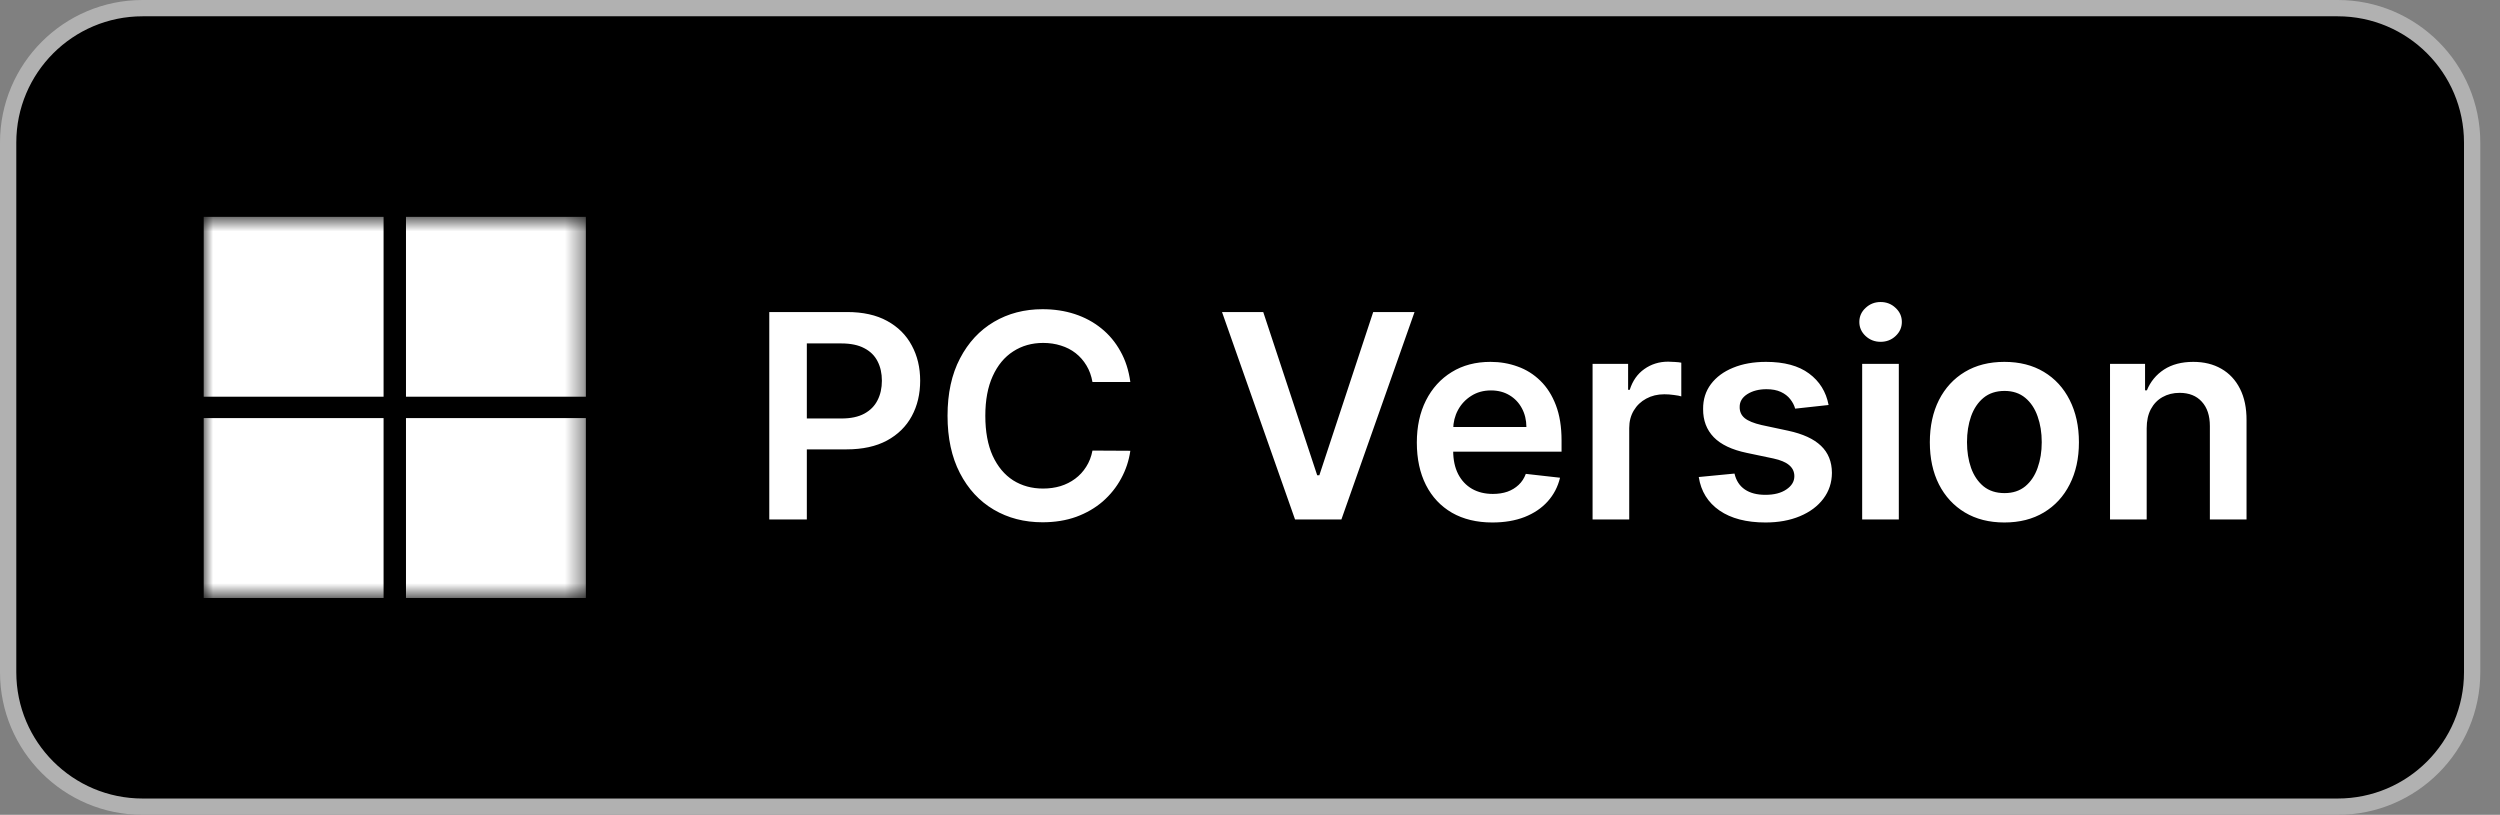
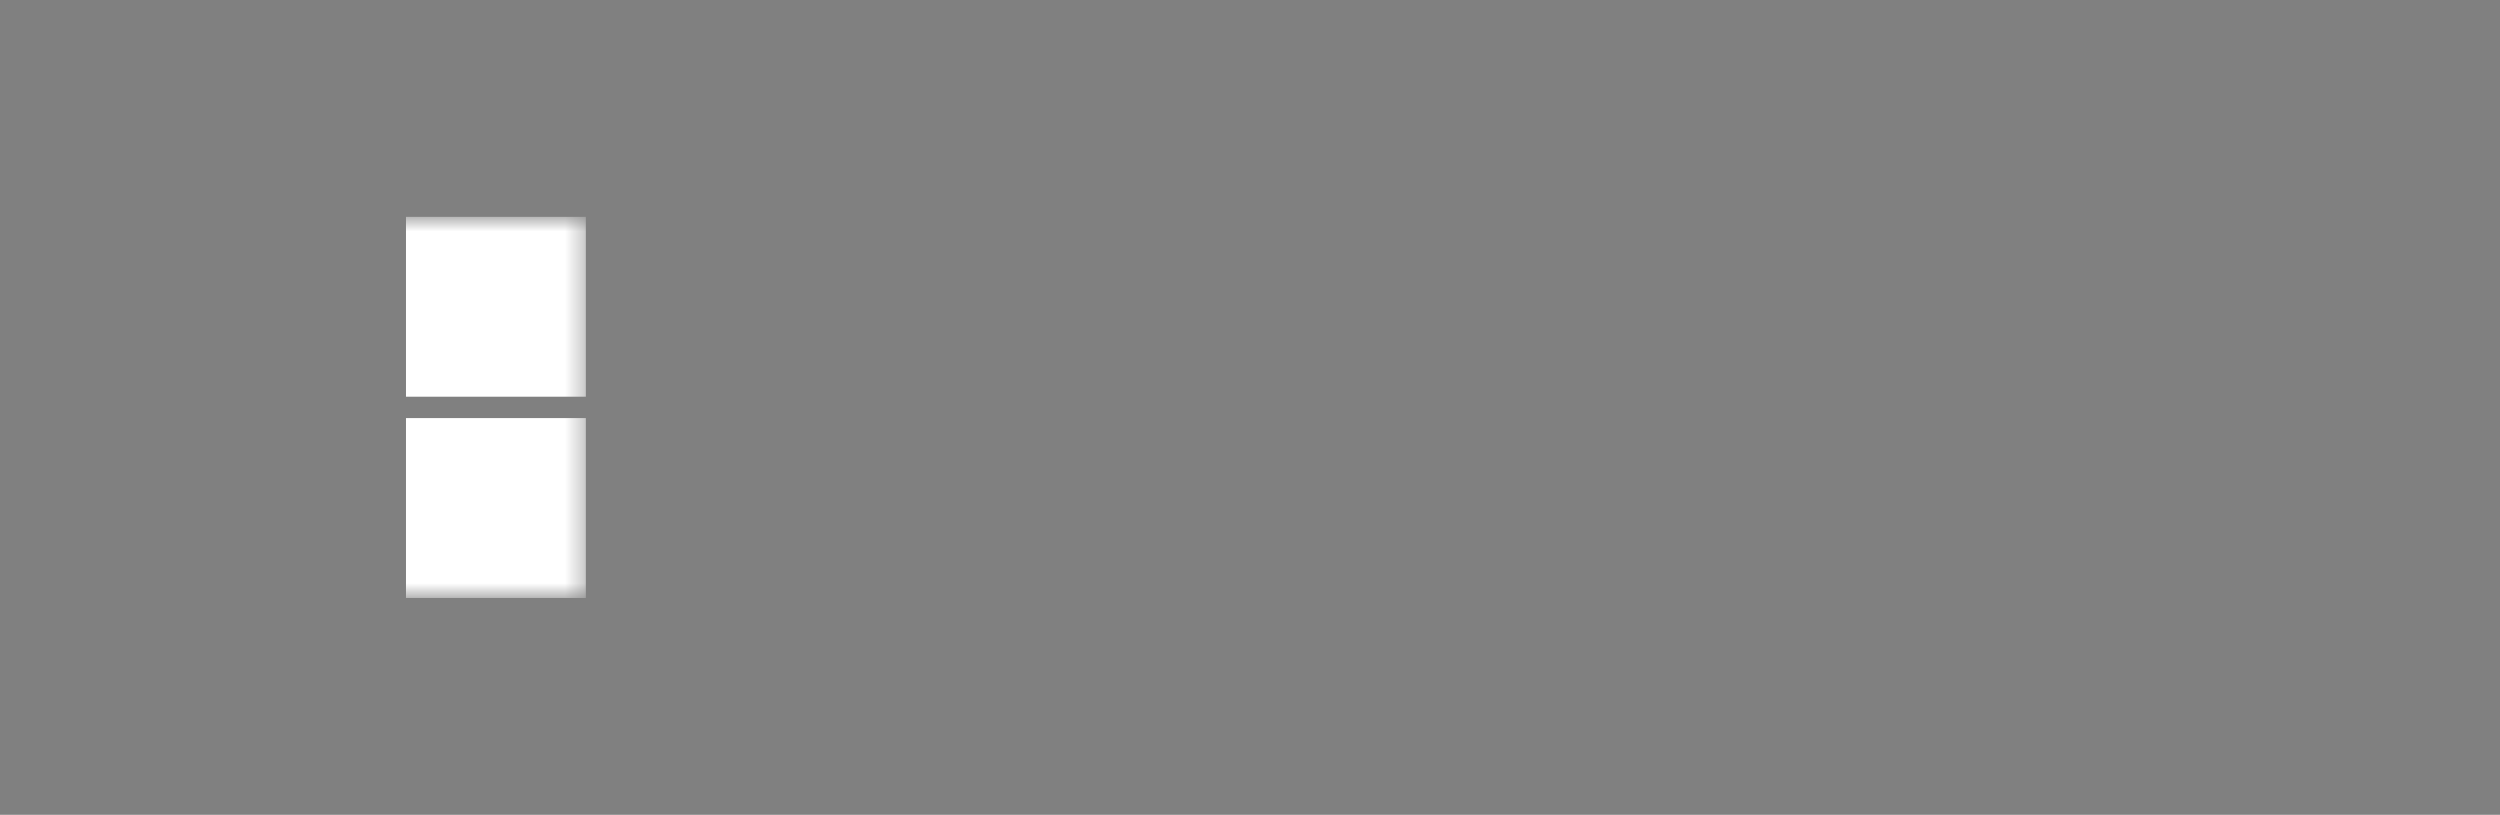
<svg xmlns="http://www.w3.org/2000/svg" width="135" height="44" viewBox="0 0 135 44" fill="none">
  <rect x="0" y="0" width="135" height="44" fill="#808080" stroke="none" />
-   <path d="M126.236 0.44H7.7C3.69 0.44 0.44 3.69 0.44 7.7V36.3C0.44 40.309 3.69 43.56 7.7 43.56H126.236C130.246 43.56 133.496 40.309 133.496 36.3V7.7C133.496 3.69 130.246 0.44 126.236 0.44Z" fill="black" />
  <mask id="mask0_210_4225" style="mask-type:luminance" maskUnits="userSpaceOnUse" x="11" y="11" width="21" height="22">
    <path d="M31.636 11.71H11V32.291H31.636V11.71Z" fill="white" />
  </mask>
  <g mask="url(#mask0_210_4225)">
-     <path d="M20.713 11.71H11V21.422H20.713V11.71Z" fill="white" />
    <path d="M31.636 11.71H21.923V21.422H31.636V11.71Z" fill="white" />
-     <path d="M20.713 22.577H11V32.29H20.713V22.577Z" fill="white" />
    <path d="M31.636 22.577H21.923V32.29H31.636V22.577Z" fill="white" />
  </g>
-   <path d="M41.541 28.05V16.85H45.741C46.601 16.85 47.323 17.01 47.906 17.331C48.493 17.652 48.936 18.093 49.235 18.655C49.538 19.212 49.689 19.847 49.689 20.558C49.689 21.276 49.538 21.914 49.235 22.472C48.933 23.03 48.486 23.469 47.895 23.79C47.305 24.107 46.577 24.266 45.713 24.266H42.93V22.598H45.44C45.943 22.598 46.355 22.51 46.676 22.335C46.997 22.16 47.234 21.919 47.387 21.613C47.544 21.307 47.622 20.955 47.622 20.558C47.622 20.16 47.544 19.81 47.387 19.508C47.234 19.205 46.995 18.97 46.67 18.802C46.349 18.631 45.936 18.545 45.429 18.545H43.569V28.05H41.541ZM61.038 20.629H58.993C58.934 20.294 58.827 19.996 58.67 19.738C58.513 19.475 58.318 19.253 58.085 19.07C57.852 18.888 57.586 18.751 57.287 18.66C56.991 18.565 56.672 18.518 56.33 18.518C55.721 18.518 55.181 18.671 54.711 18.977C54.24 19.28 53.872 19.725 53.606 20.312C53.34 20.895 53.207 21.608 53.207 22.45C53.207 23.307 53.34 24.029 53.606 24.616C53.876 25.199 54.244 25.64 54.711 25.939C55.181 26.234 55.719 26.382 56.324 26.382C56.659 26.382 56.973 26.338 57.265 26.251C57.56 26.16 57.824 26.026 58.058 25.852C58.295 25.677 58.493 25.462 58.654 25.206C58.818 24.951 58.931 24.659 58.993 24.331L61.038 24.342C60.962 24.875 60.796 25.374 60.541 25.841C60.289 26.307 59.959 26.719 59.551 27.077C59.142 27.43 58.665 27.707 58.118 27.908C57.571 28.105 56.964 28.203 56.297 28.203C55.312 28.203 54.434 27.975 53.661 27.52C52.888 27.064 52.279 26.406 51.834 25.545C51.389 24.685 51.167 23.653 51.167 22.45C51.167 21.243 51.391 20.212 51.84 19.355C52.288 18.494 52.899 17.836 53.672 17.38C54.445 16.925 55.32 16.697 56.297 16.697C56.92 16.697 57.5 16.784 58.036 16.959C58.572 17.134 59.049 17.391 59.469 17.73C59.888 18.066 60.232 18.478 60.502 18.966C60.776 19.451 60.954 20.006 61.038 20.629ZM68.215 16.85L71.129 25.666H71.244L74.153 16.85H76.385L72.436 28.05H69.932L65.989 16.85H68.215ZM80.589 28.214C79.747 28.214 79.019 28.039 78.407 27.689C77.798 27.335 77.329 26.836 77.001 26.191C76.673 25.542 76.509 24.778 76.509 23.899C76.509 23.035 76.673 22.277 77.001 21.624C77.333 20.968 77.796 20.458 78.391 20.093C78.985 19.725 79.683 19.541 80.485 19.541C81.003 19.541 81.491 19.624 81.951 19.792C82.414 19.956 82.822 20.212 83.176 20.558C83.533 20.904 83.814 21.345 84.018 21.881C84.222 22.413 84.324 23.048 84.324 23.784V24.391H77.439V23.057H82.426C82.423 22.678 82.341 22.341 82.18 22.045C82.02 21.746 81.796 21.511 81.508 21.34C81.223 21.169 80.892 21.083 80.512 21.083C80.108 21.083 79.752 21.181 79.446 21.378C79.14 21.571 78.901 21.826 78.73 22.144C78.562 22.457 78.476 22.802 78.472 23.177V24.342C78.472 24.831 78.562 25.25 78.74 25.6C78.919 25.946 79.169 26.212 79.49 26.398C79.811 26.581 80.186 26.672 80.616 26.672C80.904 26.672 81.165 26.632 81.398 26.552C81.632 26.468 81.834 26.346 82.005 26.185C82.177 26.025 82.306 25.826 82.394 25.589L84.242 25.797C84.125 26.285 83.903 26.712 83.575 27.077C83.25 27.438 82.835 27.718 82.328 27.919C81.821 28.116 81.242 28.214 80.589 28.214ZM85.999 28.05V19.65H87.918V21.05H88.006C88.159 20.565 88.421 20.191 88.793 19.929C89.169 19.663 89.597 19.53 90.079 19.53C90.188 19.53 90.31 19.535 90.445 19.546C90.584 19.553 90.698 19.566 90.79 19.584V21.405C90.706 21.376 90.573 21.351 90.39 21.329C90.212 21.303 90.038 21.291 89.871 21.291C89.51 21.291 89.185 21.369 88.897 21.526C88.613 21.679 88.389 21.892 88.225 22.166C88.061 22.439 87.978 22.754 87.978 23.112V28.05H85.999ZM98.744 21.87L96.939 22.067C96.888 21.885 96.799 21.714 96.671 21.553C96.547 21.393 96.379 21.263 96.168 21.165C95.957 21.066 95.698 21.017 95.391 21.017C94.98 21.017 94.633 21.107 94.352 21.285C94.075 21.464 93.939 21.695 93.942 21.98C93.939 22.224 94.028 22.423 94.21 22.576C94.396 22.729 94.702 22.855 95.129 22.953L96.562 23.259C97.357 23.431 97.947 23.702 98.334 24.074C98.724 24.446 98.921 24.933 98.924 25.534C98.921 26.063 98.766 26.53 98.459 26.934C98.157 27.335 97.736 27.649 97.196 27.875C96.656 28.101 96.037 28.214 95.337 28.214C94.309 28.214 93.481 27.999 92.854 27.569C92.227 27.135 91.853 26.532 91.733 25.759L93.663 25.573C93.751 25.952 93.937 26.238 94.221 26.431C94.505 26.625 94.876 26.721 95.331 26.721C95.802 26.721 96.179 26.625 96.463 26.431C96.751 26.238 96.895 25.999 96.895 25.715C96.895 25.474 96.802 25.276 96.617 25.119C96.434 24.962 96.15 24.842 95.763 24.758L94.331 24.457C93.525 24.289 92.929 24.007 92.542 23.609C92.156 23.208 91.964 22.702 91.968 22.089C91.964 21.571 92.105 21.123 92.389 20.744C92.677 20.361 93.076 20.066 93.587 19.858C94.101 19.646 94.693 19.541 95.364 19.541C96.348 19.541 97.123 19.75 97.688 20.169C98.257 20.589 98.609 21.156 98.744 21.87ZM100.557 28.05V19.65H102.536V28.05H100.557ZM101.552 18.458C101.238 18.458 100.969 18.354 100.743 18.146C100.517 17.935 100.404 17.681 100.404 17.386C100.404 17.087 100.517 16.834 100.743 16.626C100.969 16.414 101.238 16.309 101.552 16.309C101.869 16.309 102.139 16.414 102.361 16.626C102.587 16.834 102.7 17.087 102.7 17.386C102.7 17.681 102.587 17.935 102.361 18.146C102.139 18.354 101.869 18.458 101.552 18.458ZM108.236 28.214C107.416 28.214 106.705 28.034 106.103 27.673C105.502 27.312 105.035 26.807 104.703 26.158C104.375 25.509 104.211 24.75 104.211 23.883C104.211 23.015 104.375 22.255 104.703 21.602C105.035 20.95 105.502 20.443 106.103 20.082C106.705 19.721 107.416 19.541 108.236 19.541C109.057 19.541 109.767 19.721 110.368 20.082C110.97 20.443 111.435 20.95 111.763 21.602C112.095 22.255 112.262 23.015 112.262 23.883C112.262 24.75 112.095 25.509 111.763 26.158C111.435 26.807 110.97 27.312 110.368 27.673C109.767 28.034 109.057 28.214 108.236 28.214ZM108.247 26.628C108.692 26.628 109.064 26.506 109.363 26.262C109.662 26.014 109.884 25.682 110.03 25.266C110.179 24.851 110.254 24.388 110.254 23.877C110.254 23.363 110.179 22.898 110.03 22.483C109.884 22.064 109.662 21.73 109.363 21.482C109.064 21.234 108.692 21.11 108.247 21.11C107.791 21.11 107.412 21.234 107.11 21.482C106.811 21.73 106.586 22.064 106.437 22.483C106.291 22.898 106.218 23.363 106.218 23.877C106.218 24.388 106.291 24.851 106.437 25.266C106.586 25.682 106.811 26.014 107.11 26.262C107.412 26.506 107.791 26.628 108.247 26.628ZM115.921 23.128V28.05H113.941V19.65H115.833V21.077H115.932C116.125 20.607 116.434 20.233 116.856 19.956C117.283 19.679 117.81 19.541 118.437 19.541C119.017 19.541 119.522 19.665 119.952 19.913C120.385 20.16 120.721 20.52 120.958 20.99C121.198 21.46 121.317 22.031 121.313 22.702V28.05H119.333V23.008C119.333 22.446 119.188 22.007 118.896 21.69C118.609 21.373 118.209 21.214 117.699 21.214C117.352 21.214 117.044 21.291 116.774 21.444C116.508 21.593 116.299 21.81 116.146 22.095C115.996 22.379 115.921 22.724 115.921 23.128Z" fill="white" />
-   <path fill-rule="evenodd" clip-rule="evenodd" d="M7.7 0.88C3.933 0.88 0.88 3.933 0.88 7.7V36.3C0.88 40.067 3.933 43.12 7.7 43.12H126.236C130.003 43.12 133.056 40.067 133.056 36.3V7.7C133.056 3.933 130.003 0.88 126.236 0.88H7.7ZM0 7.7C0 3.447 3.447 0 7.7 0H126.236C130.489 0 133.936 3.447 133.936 7.7V36.3C133.936 40.553 130.489 44 126.236 44H7.7C3.447 44 0 40.553 0 36.3V7.7Z" fill="#B1B1B1" />
</svg>